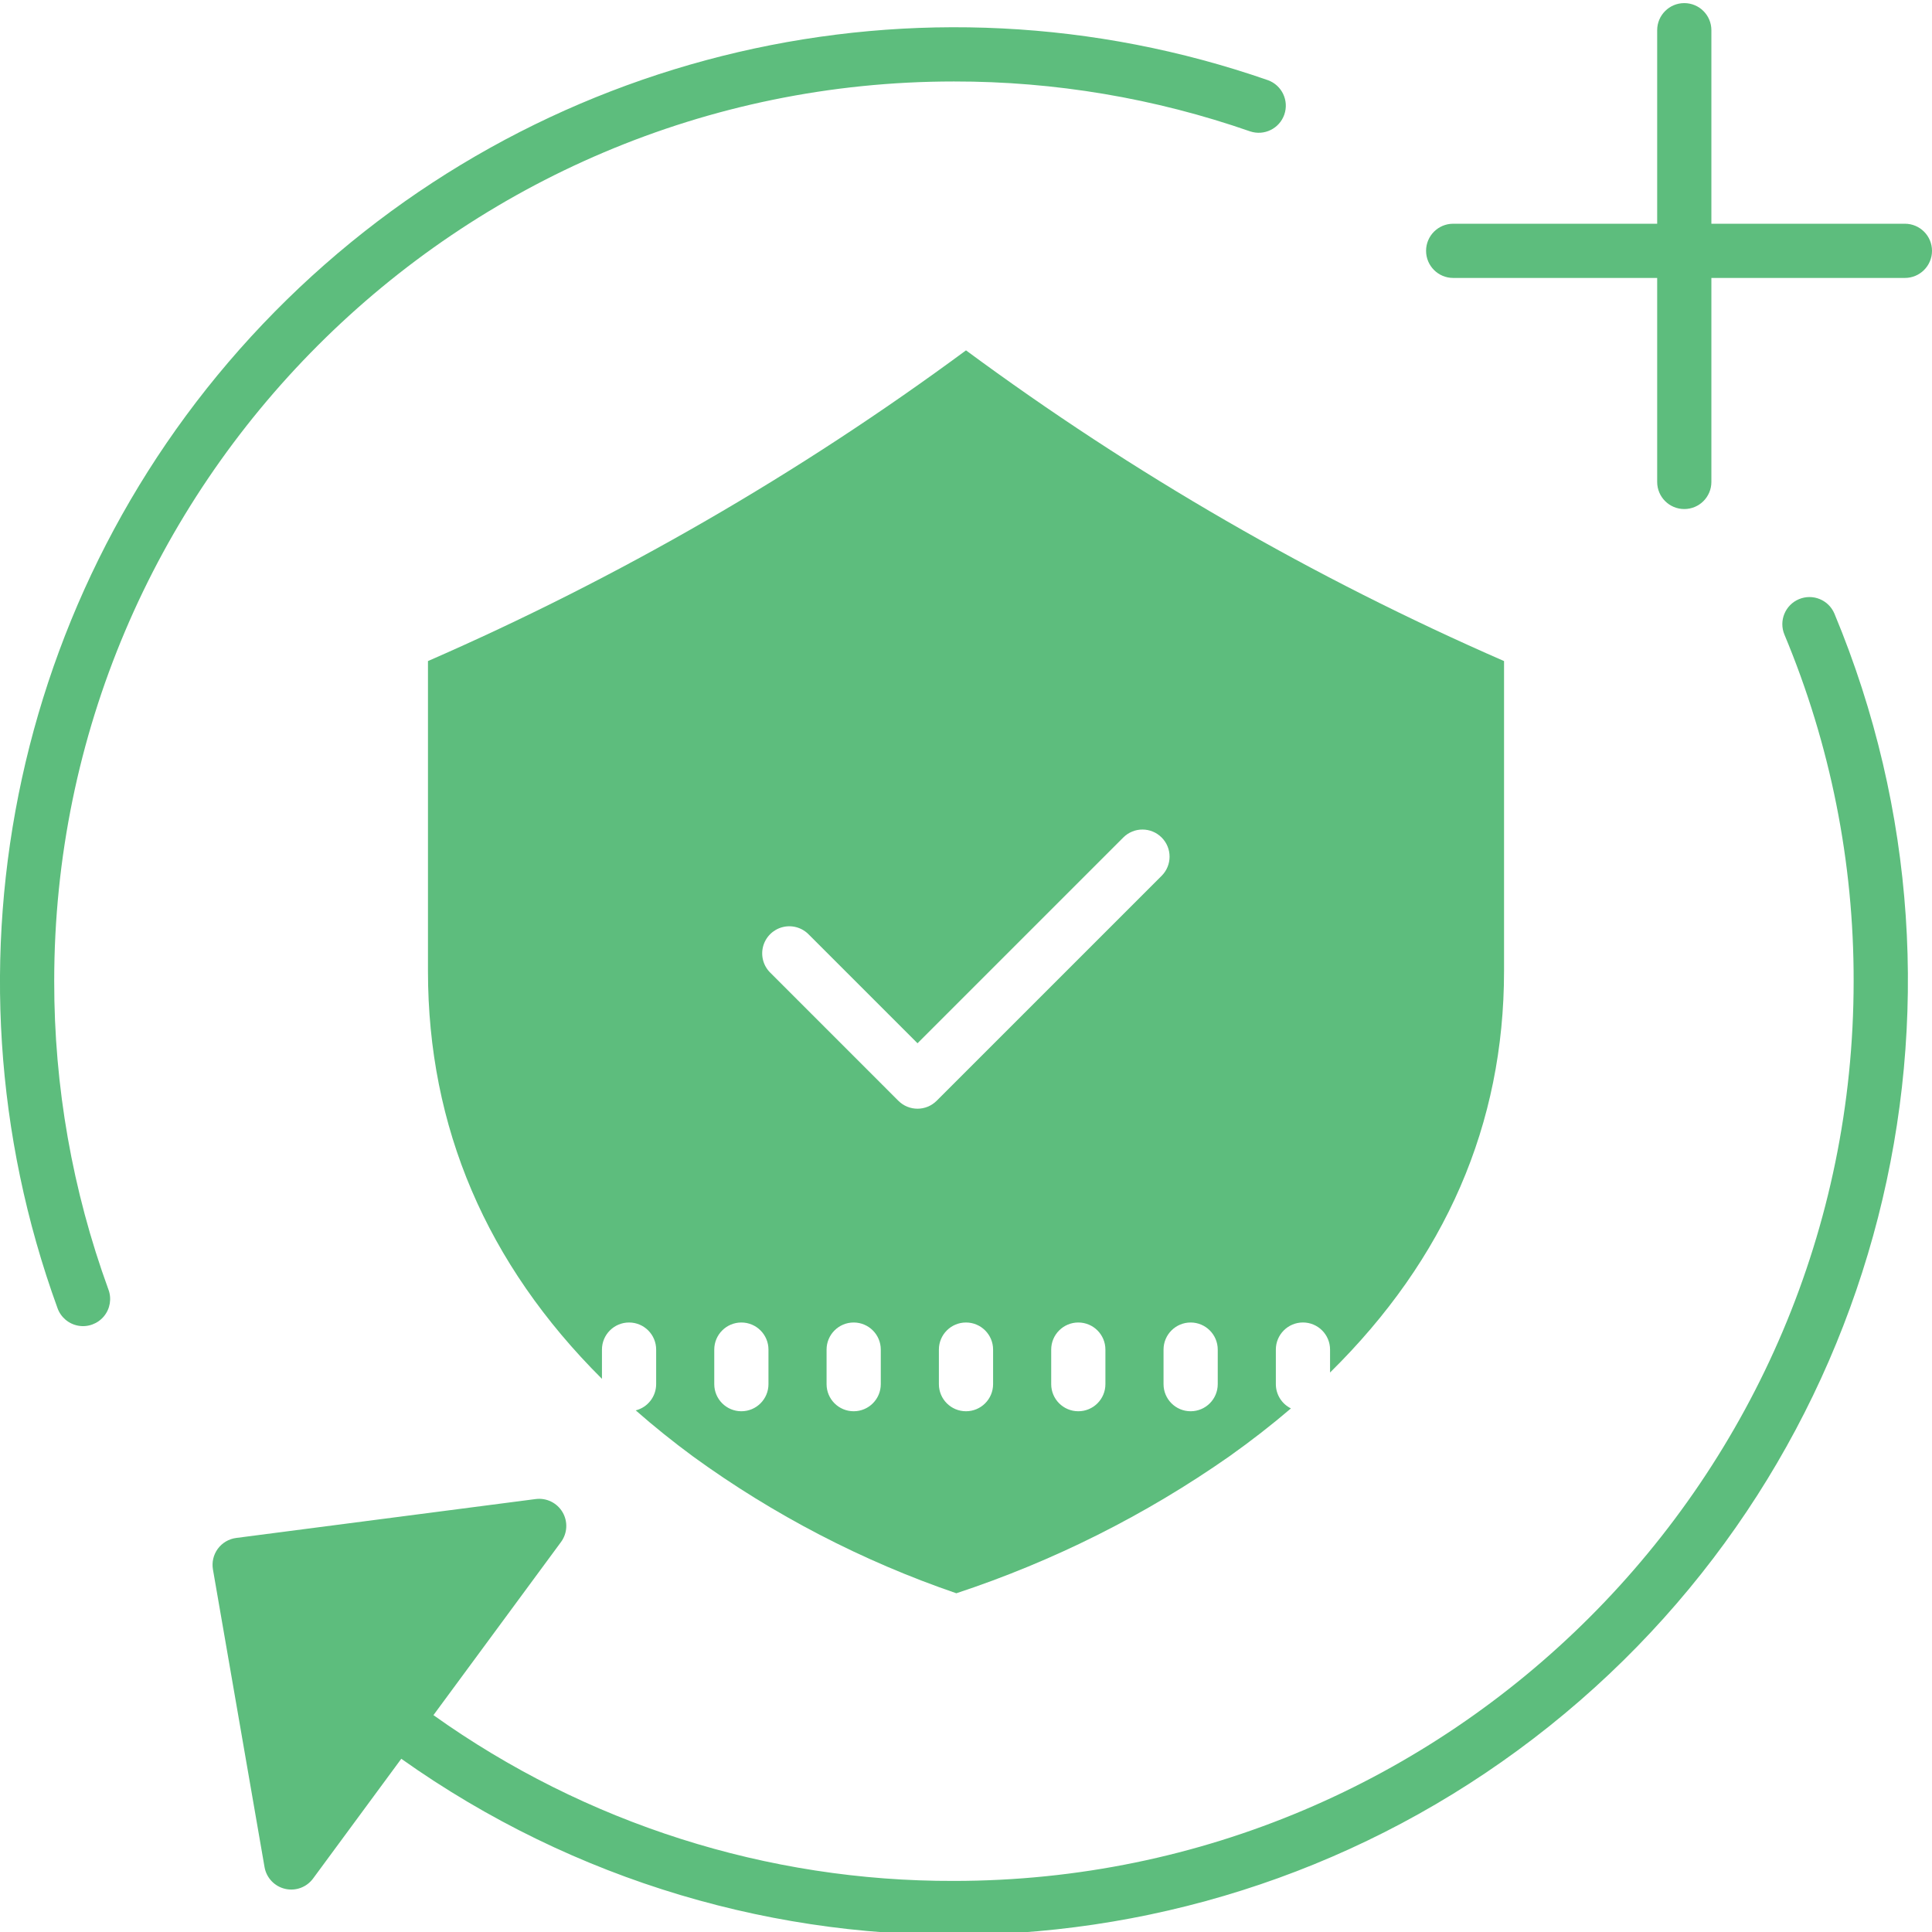
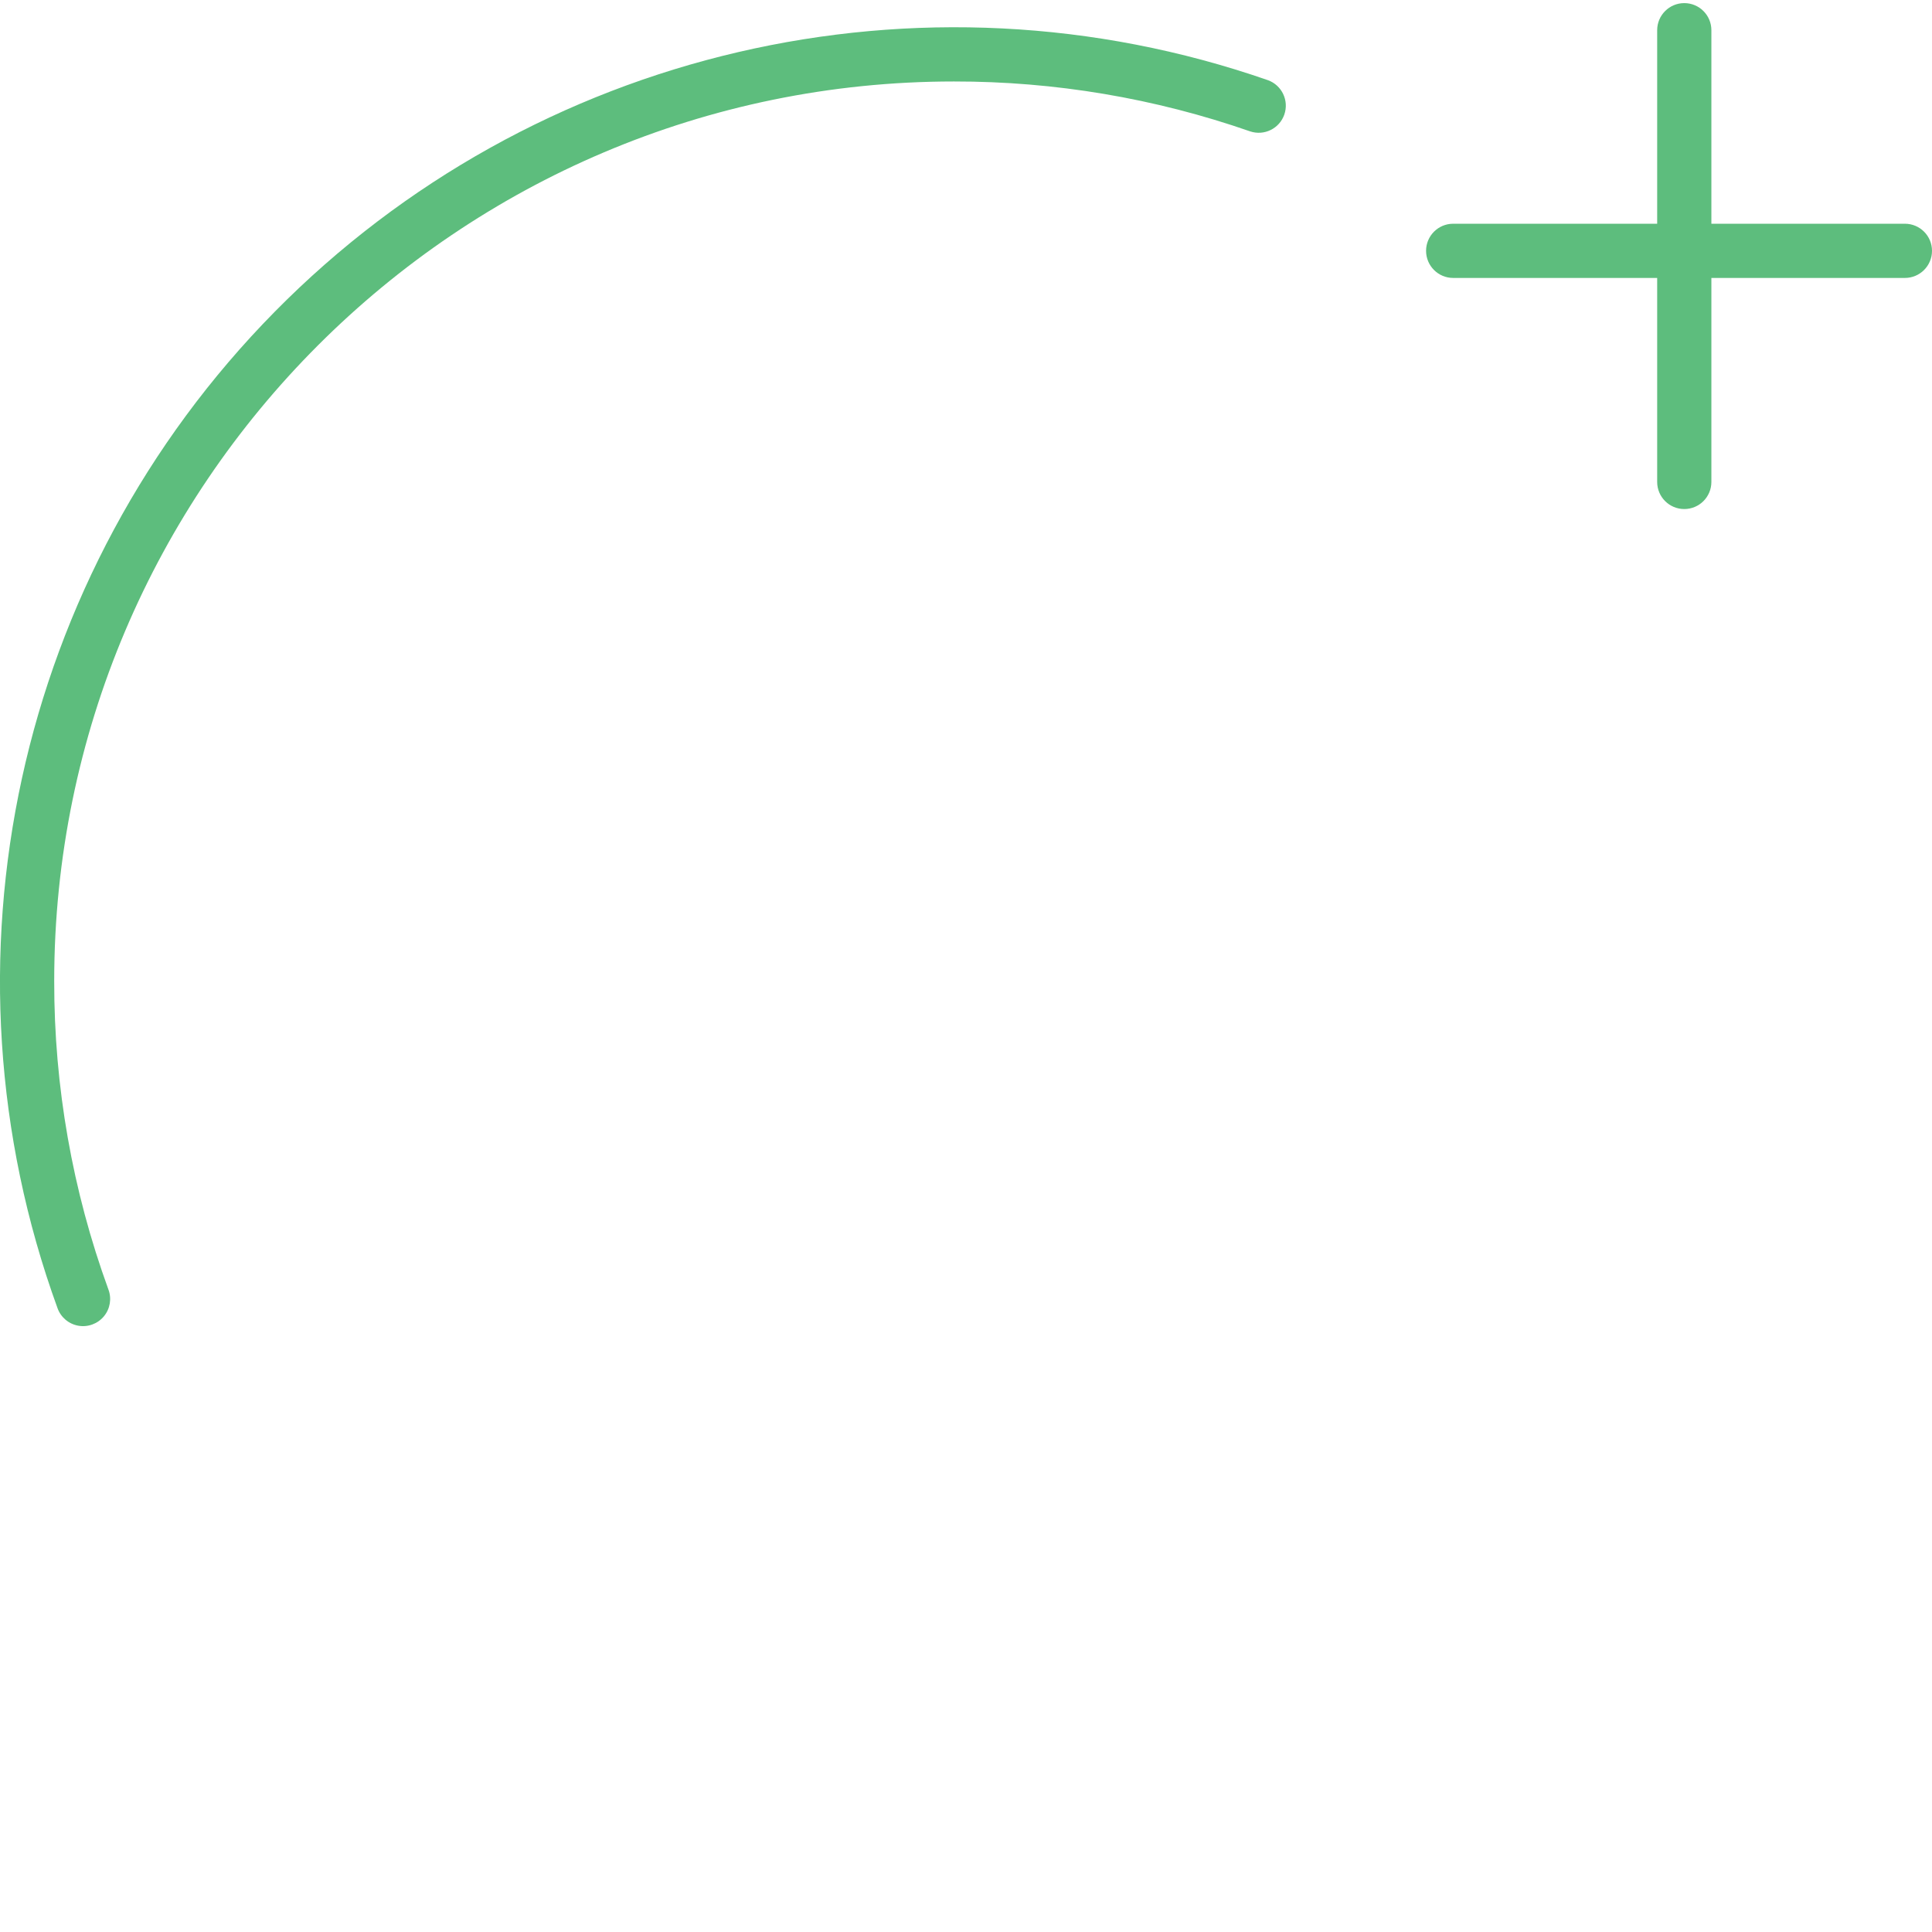
<svg xmlns="http://www.w3.org/2000/svg" height="512px" viewBox="0 0 427.69 427" width="512px" class="hovered-paths">
  <g>
    <path d="m12 216.863c0-109.824 89.344-199.172 199.172-199.172 22.32-.027 44.484 3.703 65.562 11.043 3.117 1.047 6.492-.609 7.574-3.711 1.082-3.102-.535-6.5-3.621-7.617-77.035-26.777-162.602-6.832-219.855 51.246-57.258 58.074-75.98 143.918-48.109 220.562.715 2.035 2.473 3.531 4.598 3.914 2.125.383 4.293-.41 5.676-2.07 1.379-1.66 1.762-3.934 1-5.957-7.969-21.867-12.027-44.965-11.996-68.238zm0 0" data-original="#000000" class="hovered-path active-path" data-old_color="#000000" fill="#5DBD7D" />
-     <path d="m398.246 132.289c-3.059 1.281-4.5 4.793-3.223 7.852 10.164 24.297 15.371 50.383 15.32 76.723 0 109.824-89.348 199.172-199.172 199.172-41.301.125-81.598-12.711-115.219-36.699l28.238-38.324c1.426-1.938 1.559-4.535.34-6.605s-3.559-3.215-5.941-2.906l-66.309 8.613c-1.621.211-3.086 1.074-4.059 2.391-.969 1.316-1.359 2.973-1.082 4.582l11.422 65.887c.41 2.367 2.195 4.262 4.535 4.812 2.34.555 4.781-.344 6.207-2.277l19.531-26.512c76.84 54.551 180.516 51.605 254.137-7.215 73.617-58.82 99.371-159.293 63.125-246.273-1.281-3.059-4.797-4.496-7.852-3.219zm0 0" data-original="#000000" class="hovered-path active-path" data-old_color="#000000" fill="#5DBD7D" />
    <path d="m421.691 49.184h-42.84v-42.84c0-3.312-2.684-6-6-6-3.312 0-6 2.688-6 6v42.84h-45.16c-3.316 0-6 2.684-6 6 0 3.312 2.684 6 6 6h45.16v45.16c0 3.316 2.688 6 6 6 3.316 0 6-2.684 6-6v-45.16h42.84c3.312 0 6-2.688 6-6 0-3.316-2.688-6-6-6zm0 0" data-original="#000000" class="hovered-path active-path" data-old_color="#000000" fill="#5DBD7D" />
-     <path d="m332.953 214.629v-68.633c-42.156-18.391-82.109-41.461-119.109-68.781-36.996 27.32-76.949 50.391-119.105 68.781v68.633c0 34.535 12.938 64.801 38.516 90.262v-6.473c0-3.312 2.688-6 6-6s6 2.688 6 6v7.648c-.004 2.742-1.863 5.133-4.52 5.809 3.992 3.512 8.234 6.922 12.73 10.234 17.801 12.926 37.434 23.121 58.242 30.25 21.508-7.102 41.863-17.309 60.422-30.301 4.836-3.434 9.387-6.973 13.648-10.621-2.047-1.012-3.34-3.094-3.34-5.375v-7.648c0-3.312 2.684-6 6-6 3.312 0 6 2.688 6 6v5.078c25.57-25.172 38.516-54.961 38.516-88.863zm-162.836 91.438c0 3.316-2.688 6-6 6s-6-2.684-6-6v-7.648c0-3.312 2.688-6 6-6s6 2.688 6 6zm24.863 0c0 3.316-2.684 6-6 6-3.312 0-6-2.684-6-6v-7.648c0-3.312 2.688-6 6-6 3.316 0 6 2.688 6 6zm24.863 0c0 3.316-2.684 6-6 6-3.312 0-6-2.684-6-6v-7.648c0-3.312 2.688-6 6-6 3.316 0 6 2.688 6 6zm24.863 0c0 3.316-2.684 6-6 6-3.312 0-6-2.684-6-6v-7.648c0-3.312 2.688-6 6-6 3.316 0 6 2.688 6 6zm-37.355-62.734c-2.344 2.344-6.141 2.344-8.484 0l-28.324-28.328c-1.547-1.508-2.168-3.734-1.617-5.824.551-2.094 2.188-3.727 4.277-4.277 2.094-.551 4.316.07 5.828 1.617l24.082 24.082 45.555-45.555c2.344-2.344 6.145-2.34 8.484.004 2.344 2.34 2.344 6.141 0 8.484zm62.223 62.734c0 3.316-2.688 6-6 6-3.316 0-6-2.684-6-6v-7.648c0-3.312 2.684-6 6-6 3.312 0 6 2.688 6 6zm0 0" data-original="#000000" class="hovered-path active-path" data-old_color="#000000" fill="#5DBD7D" />
  </g>
</svg>